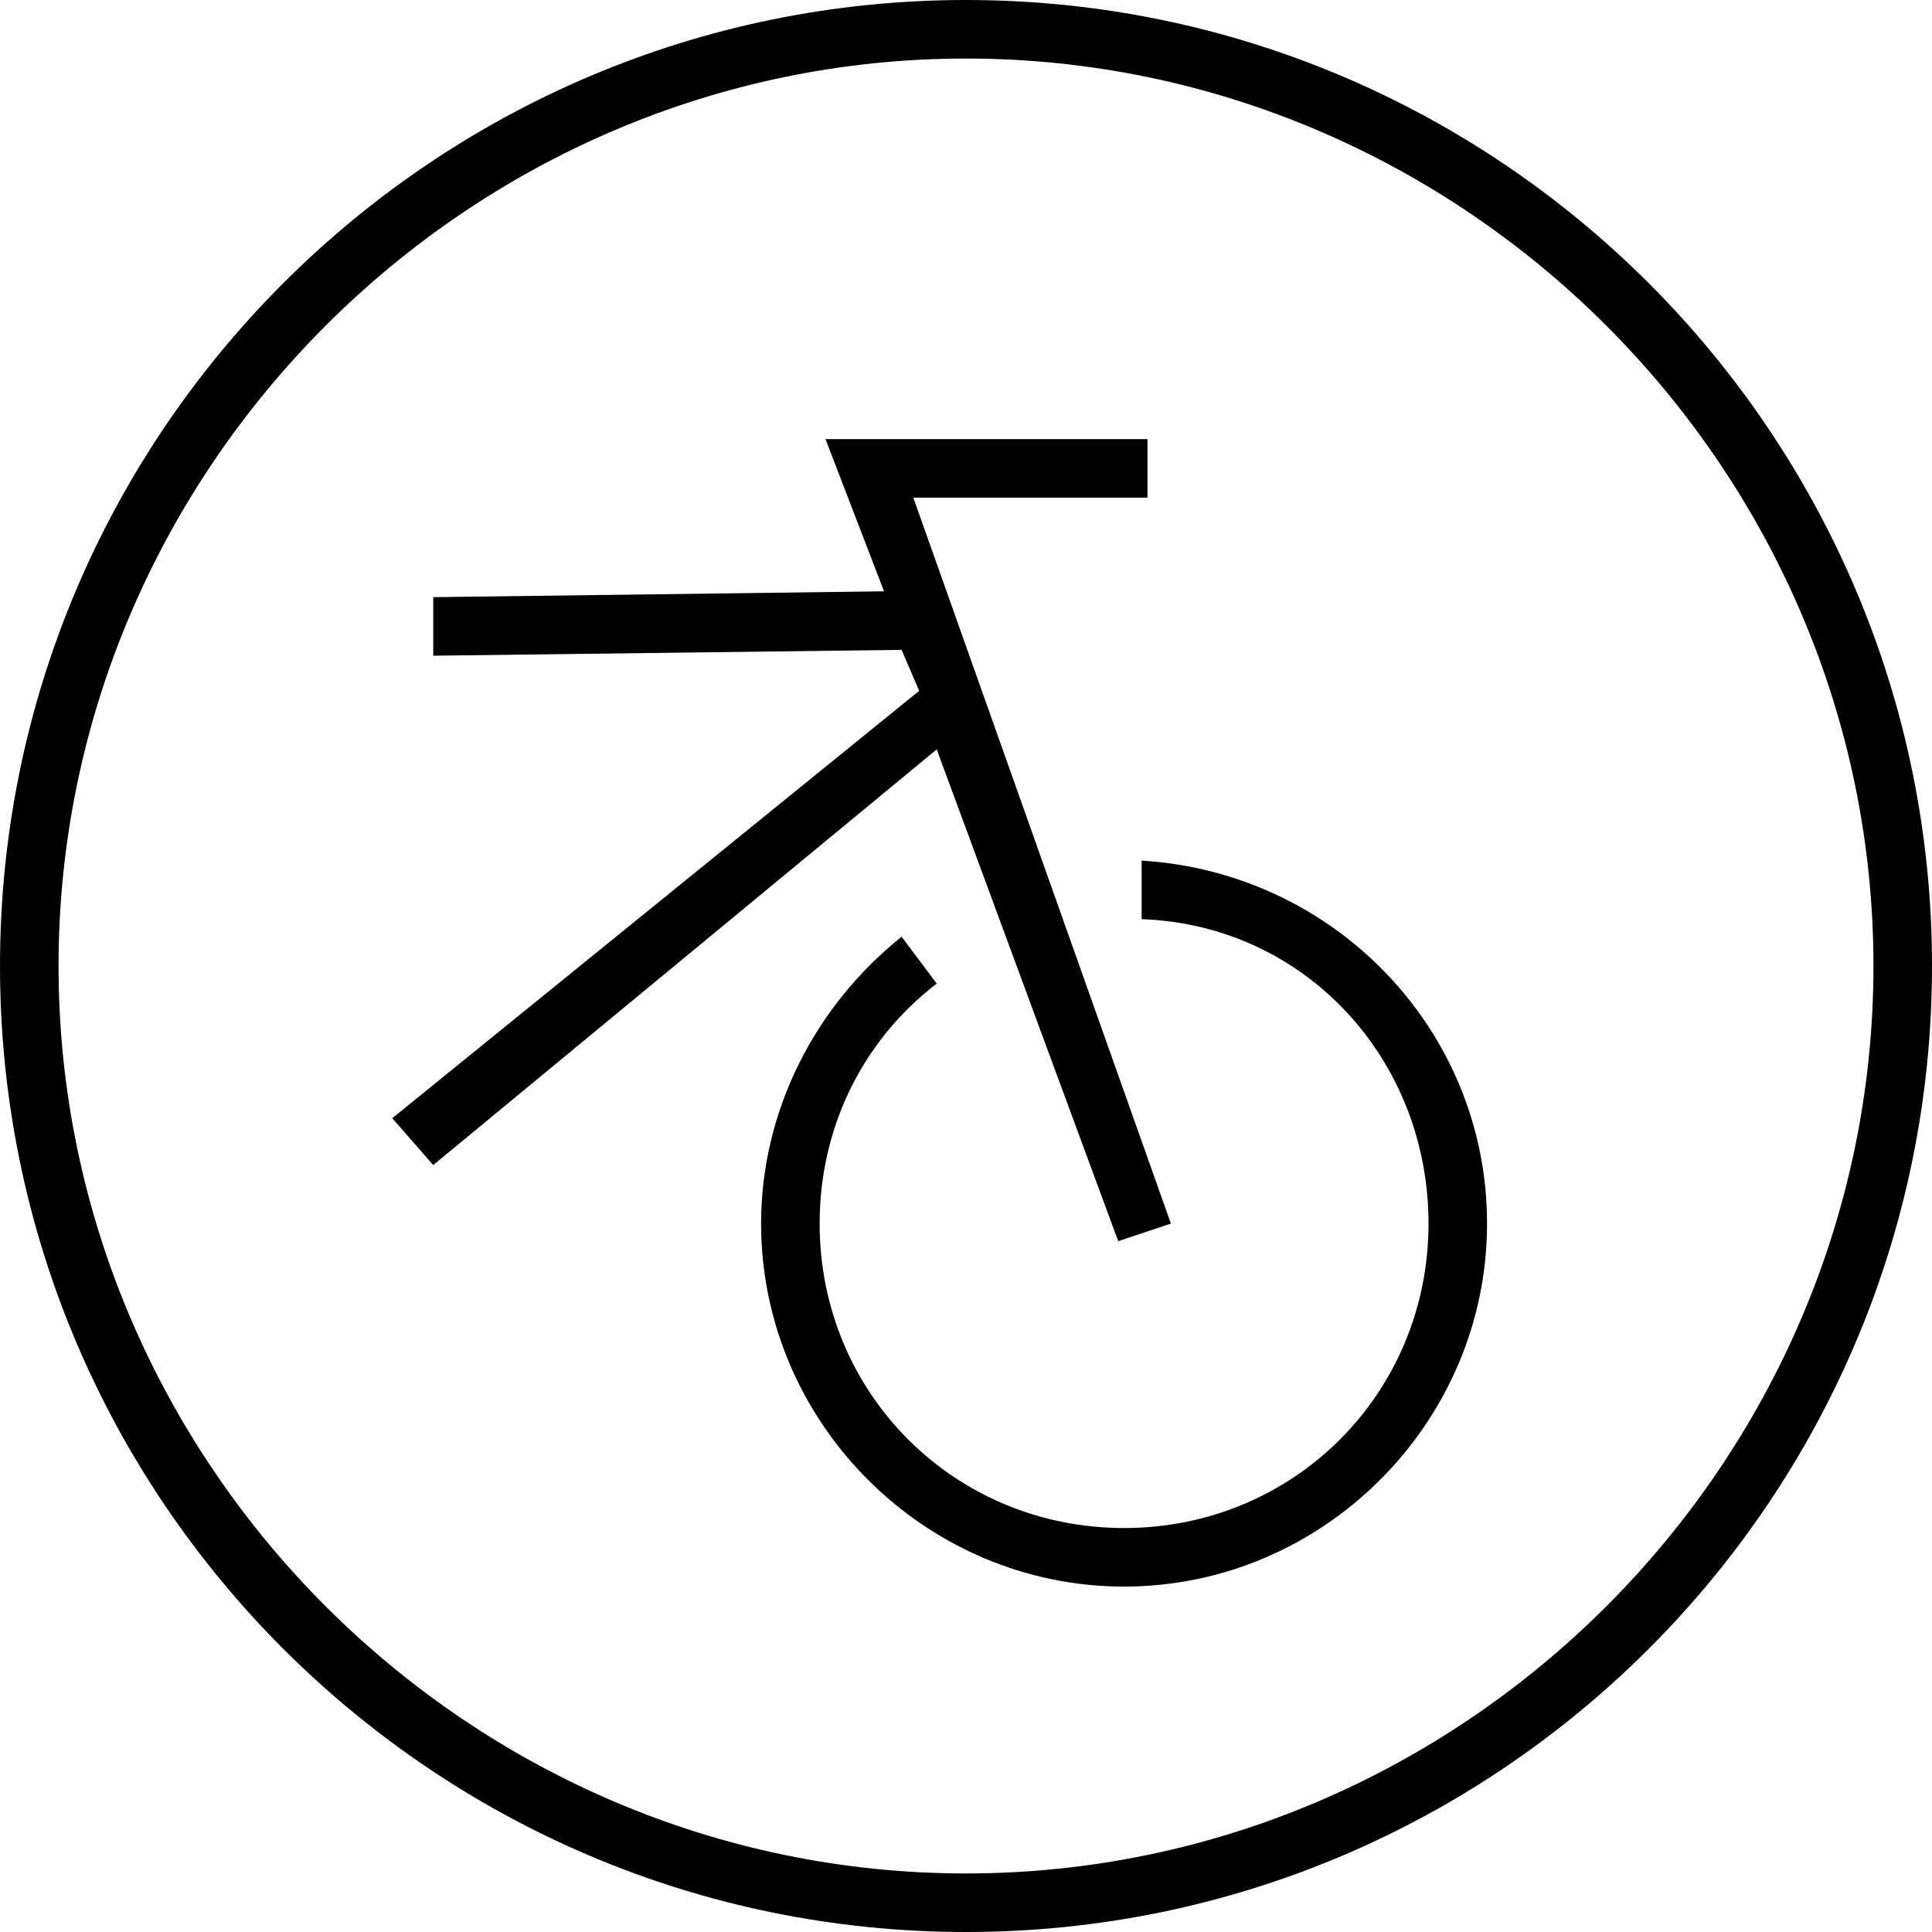
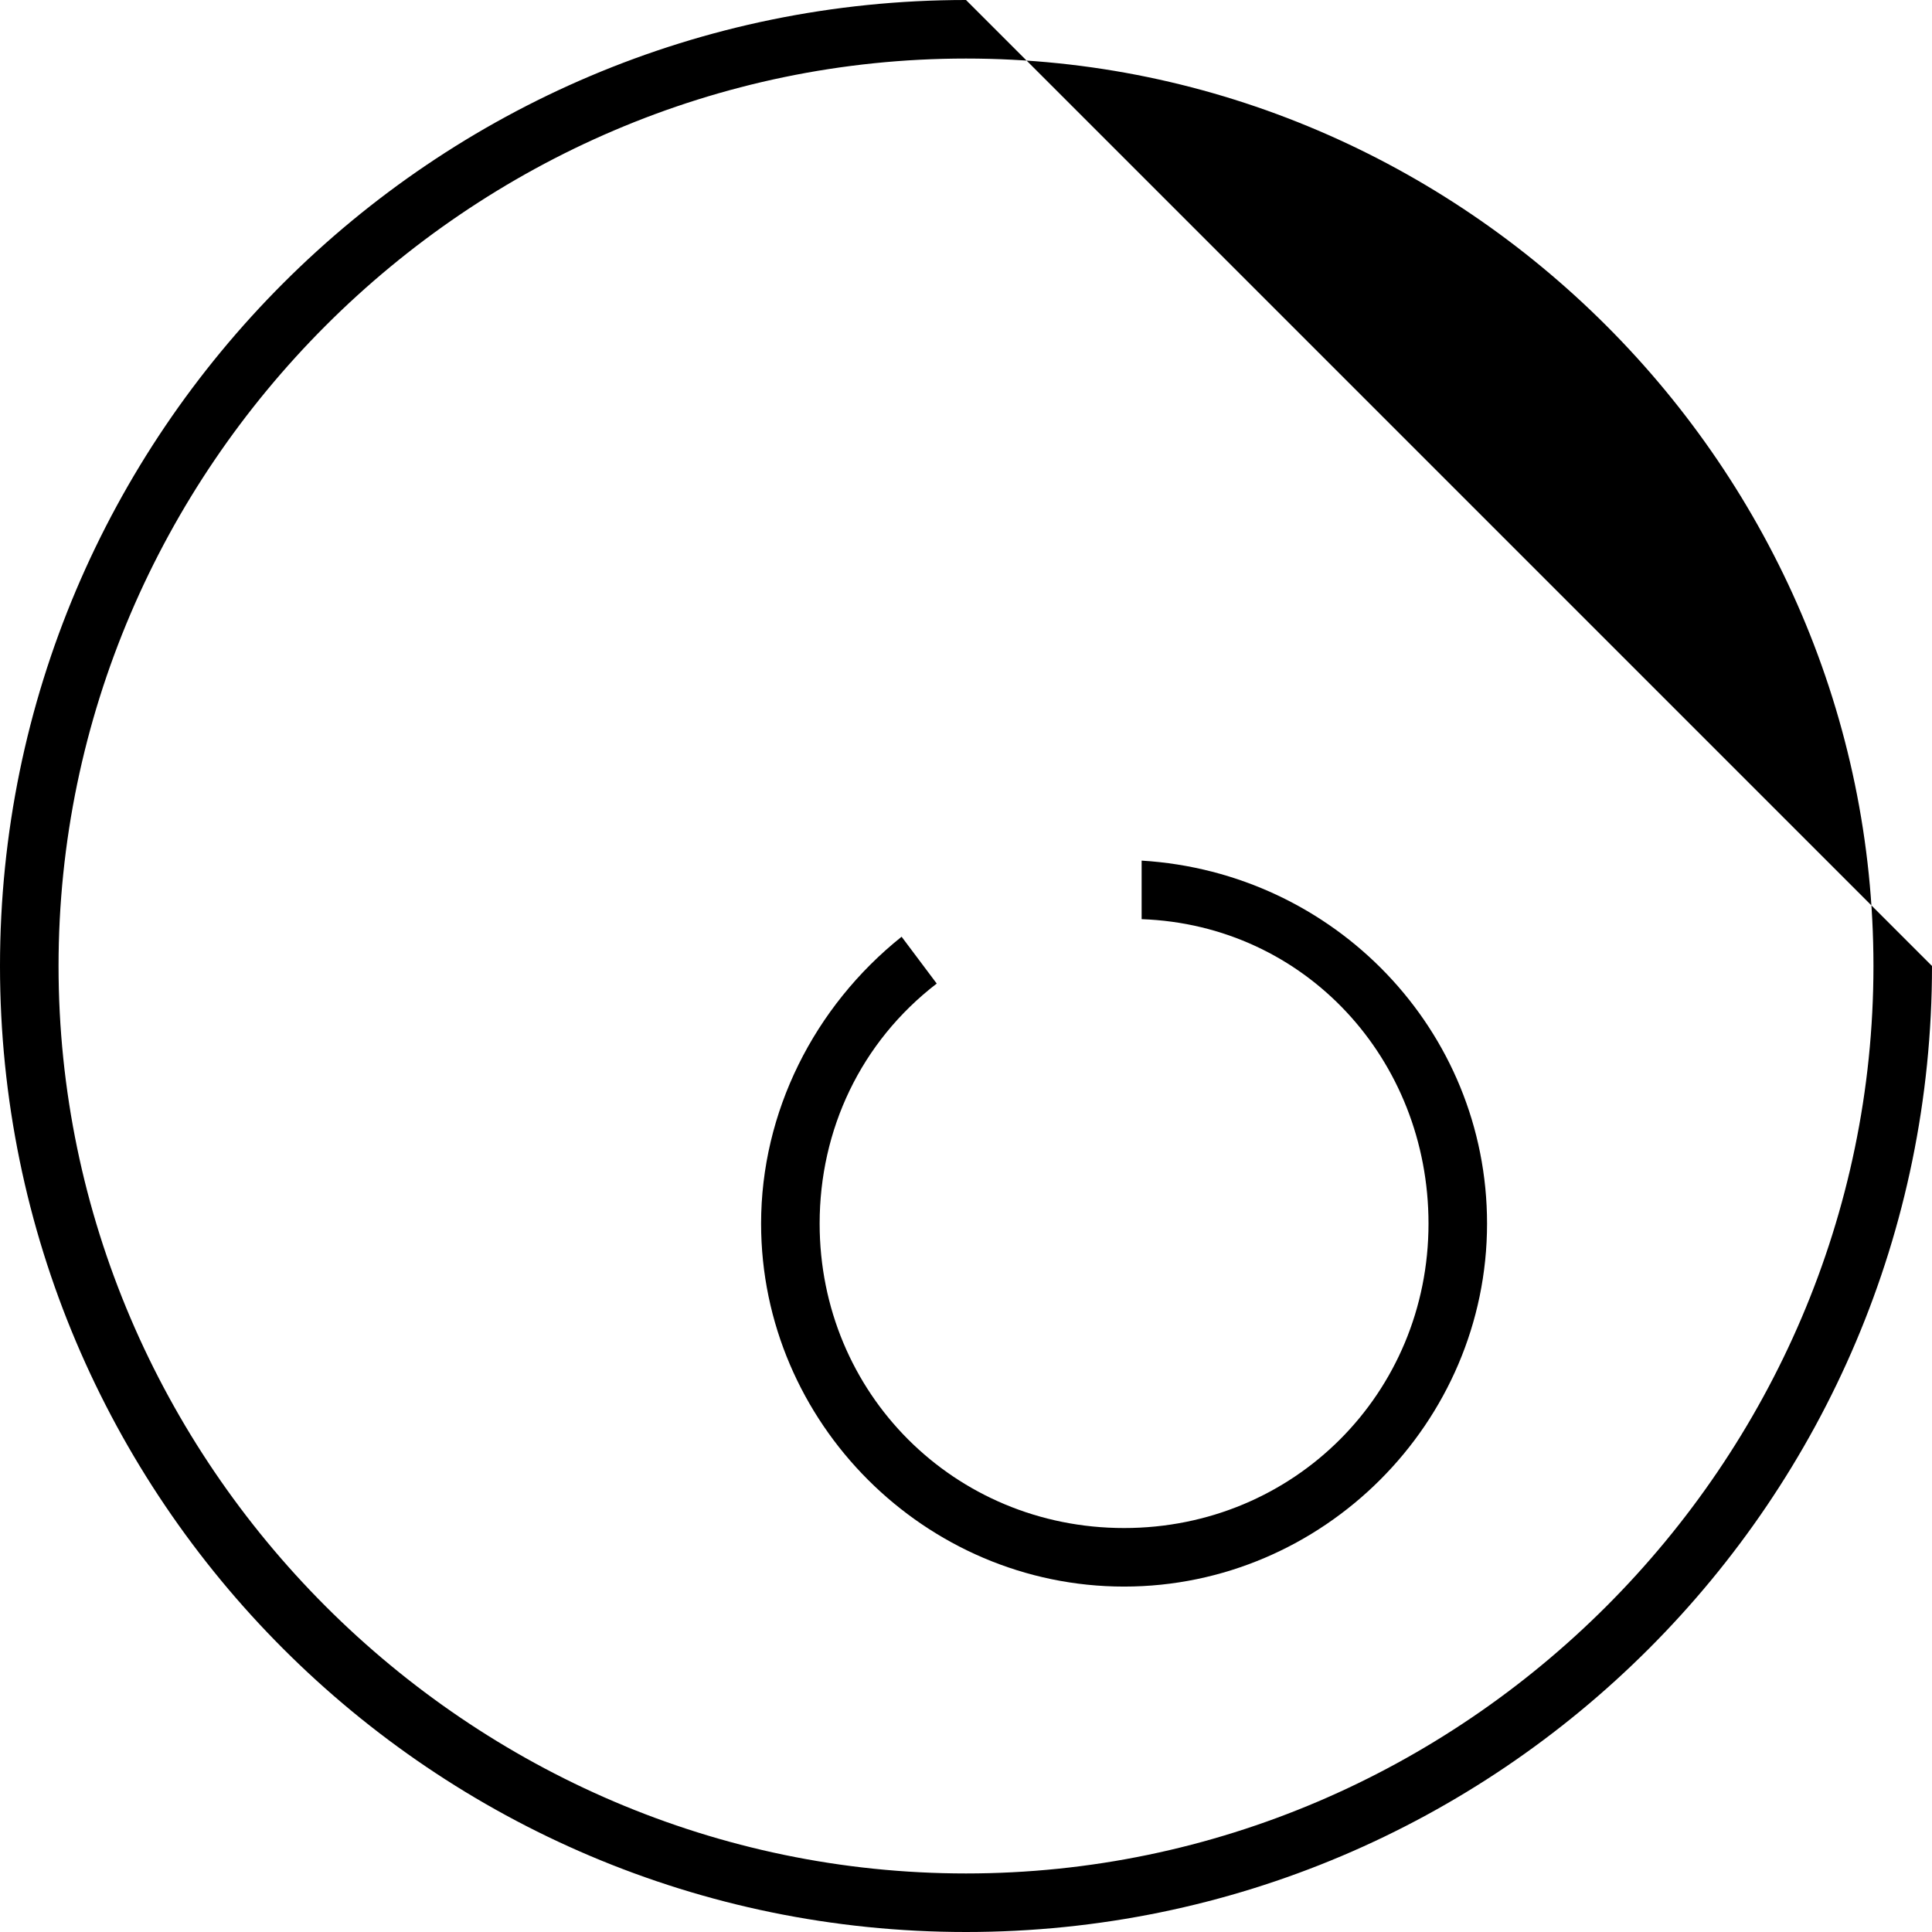
<svg xmlns="http://www.w3.org/2000/svg" version="1.1" id="Layer_1" x="0px" y="0px" viewBox="0 0 33 33" style="enable-background:new 0 0 33 33;">
  <switch>
    <g>
      <g>
-         <path d="M16.5,0C7.4,0,0,7.4,0,16.5S7.4,33,16.5,33S33,25.6,33,16.5S25.6,0,16.5,0z M16.5,32C8,32,1,25,1,16.5S8,1,16.5,1&#10;    S32,8,32,16.5S25,32,16.5,32z" />
+         <path d="M16.5,0C7.4,0,0,7.4,0,16.5S7.4,33,16.5,33S33,25.6,33,16.5z M16.5,32C8,32,1,25,1,16.5S8,1,16.5,1&#10;    S32,8,32,16.5S25,32,16.5,32z" />
        <path d="M19.5,14.7l0,1c2.8,0.1,4.9,2.4,4.9,5.2c0,2.9-2.3,5.2-5.2,5.2S14,23.8,14,20.9c0-1.6,0.7-3.1,2-4.1L15.4,16&#10;    c-1.5,1.2-2.4,3-2.4,4.9c0,3.4,2.8,6.2,6.2,6.2s6.2-2.8,6.2-6.2C25.4,17.6,22.8,14.9,19.5,14.7z" />
-         <polygon points="19.1,21.2 20,20.9 15.6,8.5 19.6,8.5 19.6,7.5 14.1,7.5 15.1,10.1 7.4,10.2 7.4,11.2 15.4,11.1 15.7,11.8 &#10;    6.7,19.1 7.4,19.9 16,12.8" />
      </g>
    </g>
  </switch>
</svg>